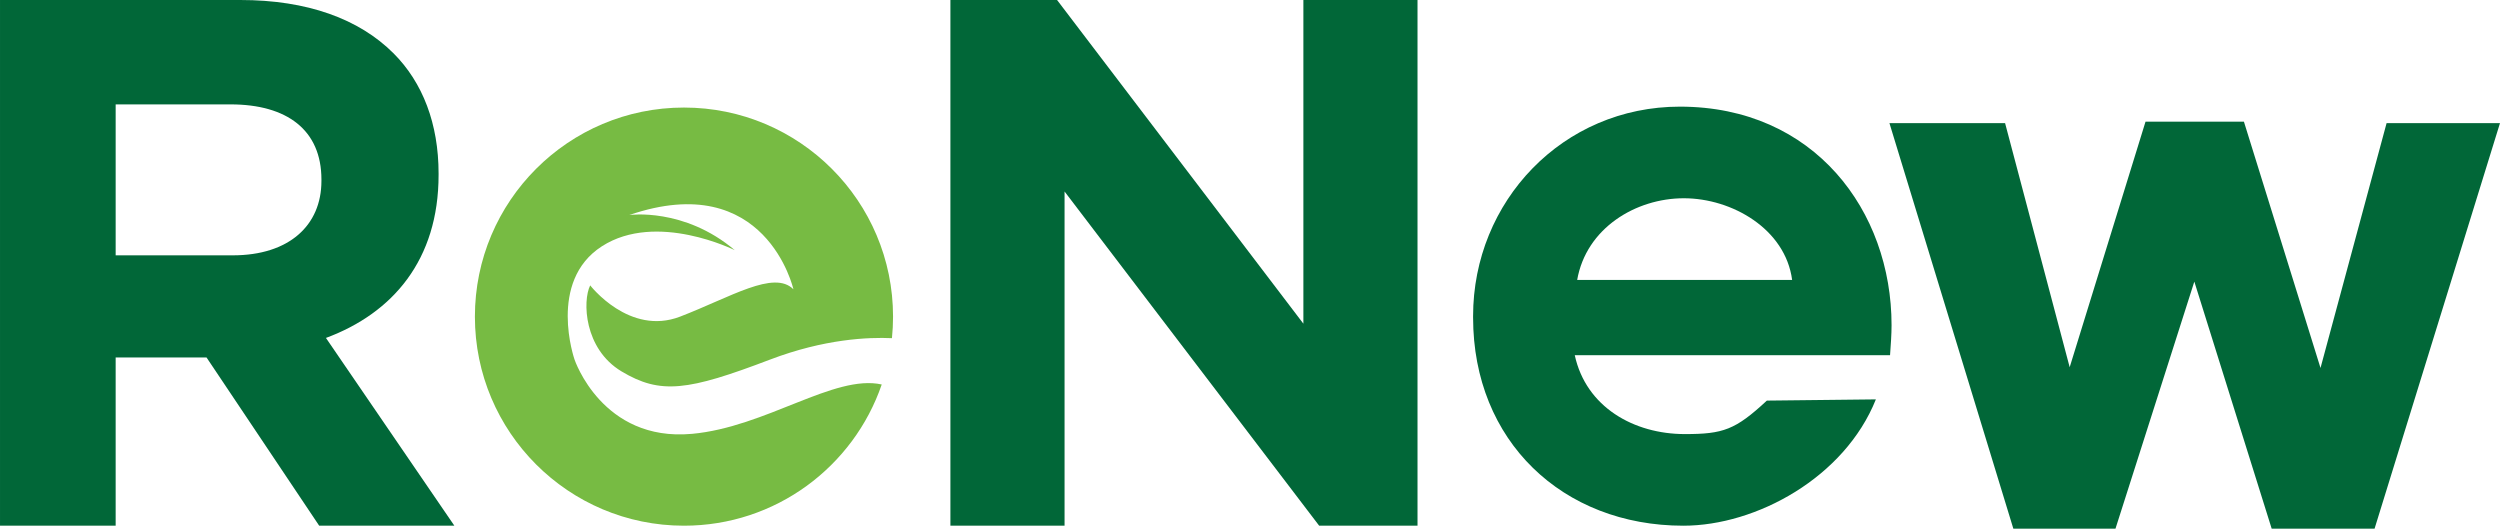
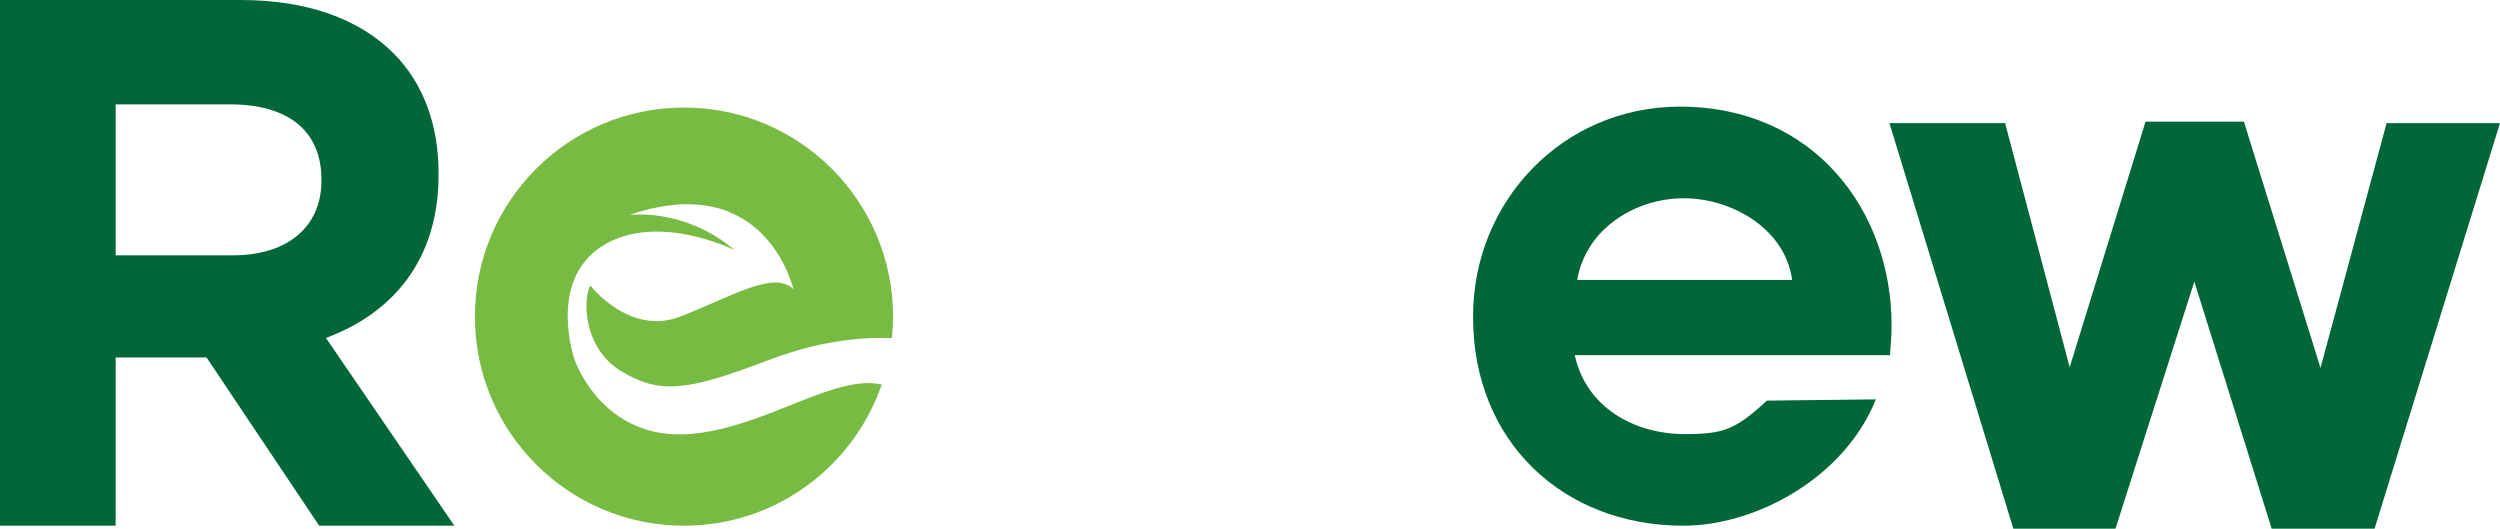
<svg xmlns="http://www.w3.org/2000/svg" id="Layer_2" width="590.57mm" height="124.89mm" viewBox="0 0 1674.05 354.02">
  <g id="Layer_1-2">
    <path d="M0,0h160.92c44.76,0,79.45,12.57,102.59,35.7,19.61,19.61,30.17,47.27,30.17,80.46v1.01c0,56.83-30.68,92.53-75.43,109.12l85.99,125.72h-90.52l-75.43-112.64h-60.85v112.64H0V0ZM155.89,170.98c37.72,0,59.34-20.11,59.34-49.78v-1.01c0-33.19-23.13-50.29-60.85-50.29h-76.94v101.08h78.45Z" style="fill:#016738;" />
-     <path d="M986.41,212.72v-1.01c0-76.94,60.05-140.3,138.5-140.3,90.02,0,141.72,69.9,141.72,146.34,0,6.03-.5,13.08-1.01,20.12h-211.12c7.54,34.7,39.53,52.8,73.73,52.8,25.65,0,33.79-2.81,54.91-22.42l72.99-.82c-20.93,52.34-80.12,84.59-128.9,84.59-80.96,0-140.81-56.82-140.81-139.3ZM1200.05,187.47c-4.52-34.19-40.34-54.71-72.52-54.71s-65.38,20.01-71.42,54.71h143.94Z" style="fill:#016738;" />
+     <path d="M986.41,212.72v-1.01c0-76.94,60.05-140.3,138.5-140.3,90.02,0,141.72,69.9,141.72,146.34,0,6.03-.5,13.08-1.01,20.12h-211.12c7.54,34.7,39.53,52.8,73.73,52.8,25.65,0,33.79-2.81,54.91-22.42l72.99-.82c-20.93,52.34-80.12,84.59-128.9,84.59-80.96,0-140.81-56.82-140.81-139.3ZM1200.05,187.47c-4.52-34.19-40.34-54.71-72.52-54.71s-65.38,20.01-71.42,54.71h143.94" style="fill:#016738;" />
    <path d="M1265.21,82.47h77.44l43.25,163.43,50.79-164.44h65.88l51.29,164.94,44.25-163.94h75.93l-83.98,271.55h-68.89l-51.8-165.44-52.8,165.44h-68.39l-82.97-271.55Z" style="fill:#016738;" />
    <path d="M463.23,290.52c-60,5.45-78.5-49.72-78.5-49.72,0,0-18.32-52.34,18.32-75.89,36.64-23.55,88.97,2.62,88.97,2.62-34.02-28.78-70.65-23.55-70.65-23.55,91.59-31.4,109.91,49.72,109.91,49.72-13.08-13.08-41.87,5.23-75.89,18.32-34.02,13.08-60.19-20.93-60.19-20.93-5.23,10.47-4.15,42.52,20.93,57.57,26.17,15.7,44.49,13.08,99.44-7.85,36.41-13.87,65.92-15.1,81.69-14.36.49-4.74.74-9.56.74-14.43,0-77.32-62.68-140-140-140s-140,62.68-140,140,62.68,140,140,140c61.41,0,113.55-39.55,132.42-94.56-31.79-7.06-77.54,28.55-127.18,33.07Z" style="fill:#77bb43;" />
-     <path d="M636.42,0h71.41l164.94,216.74V0h76.43v352.01h-65.87l-170.48-223.78v223.78h-76.44V0Z" style="fill:#016738;" />
  </g>
</svg>